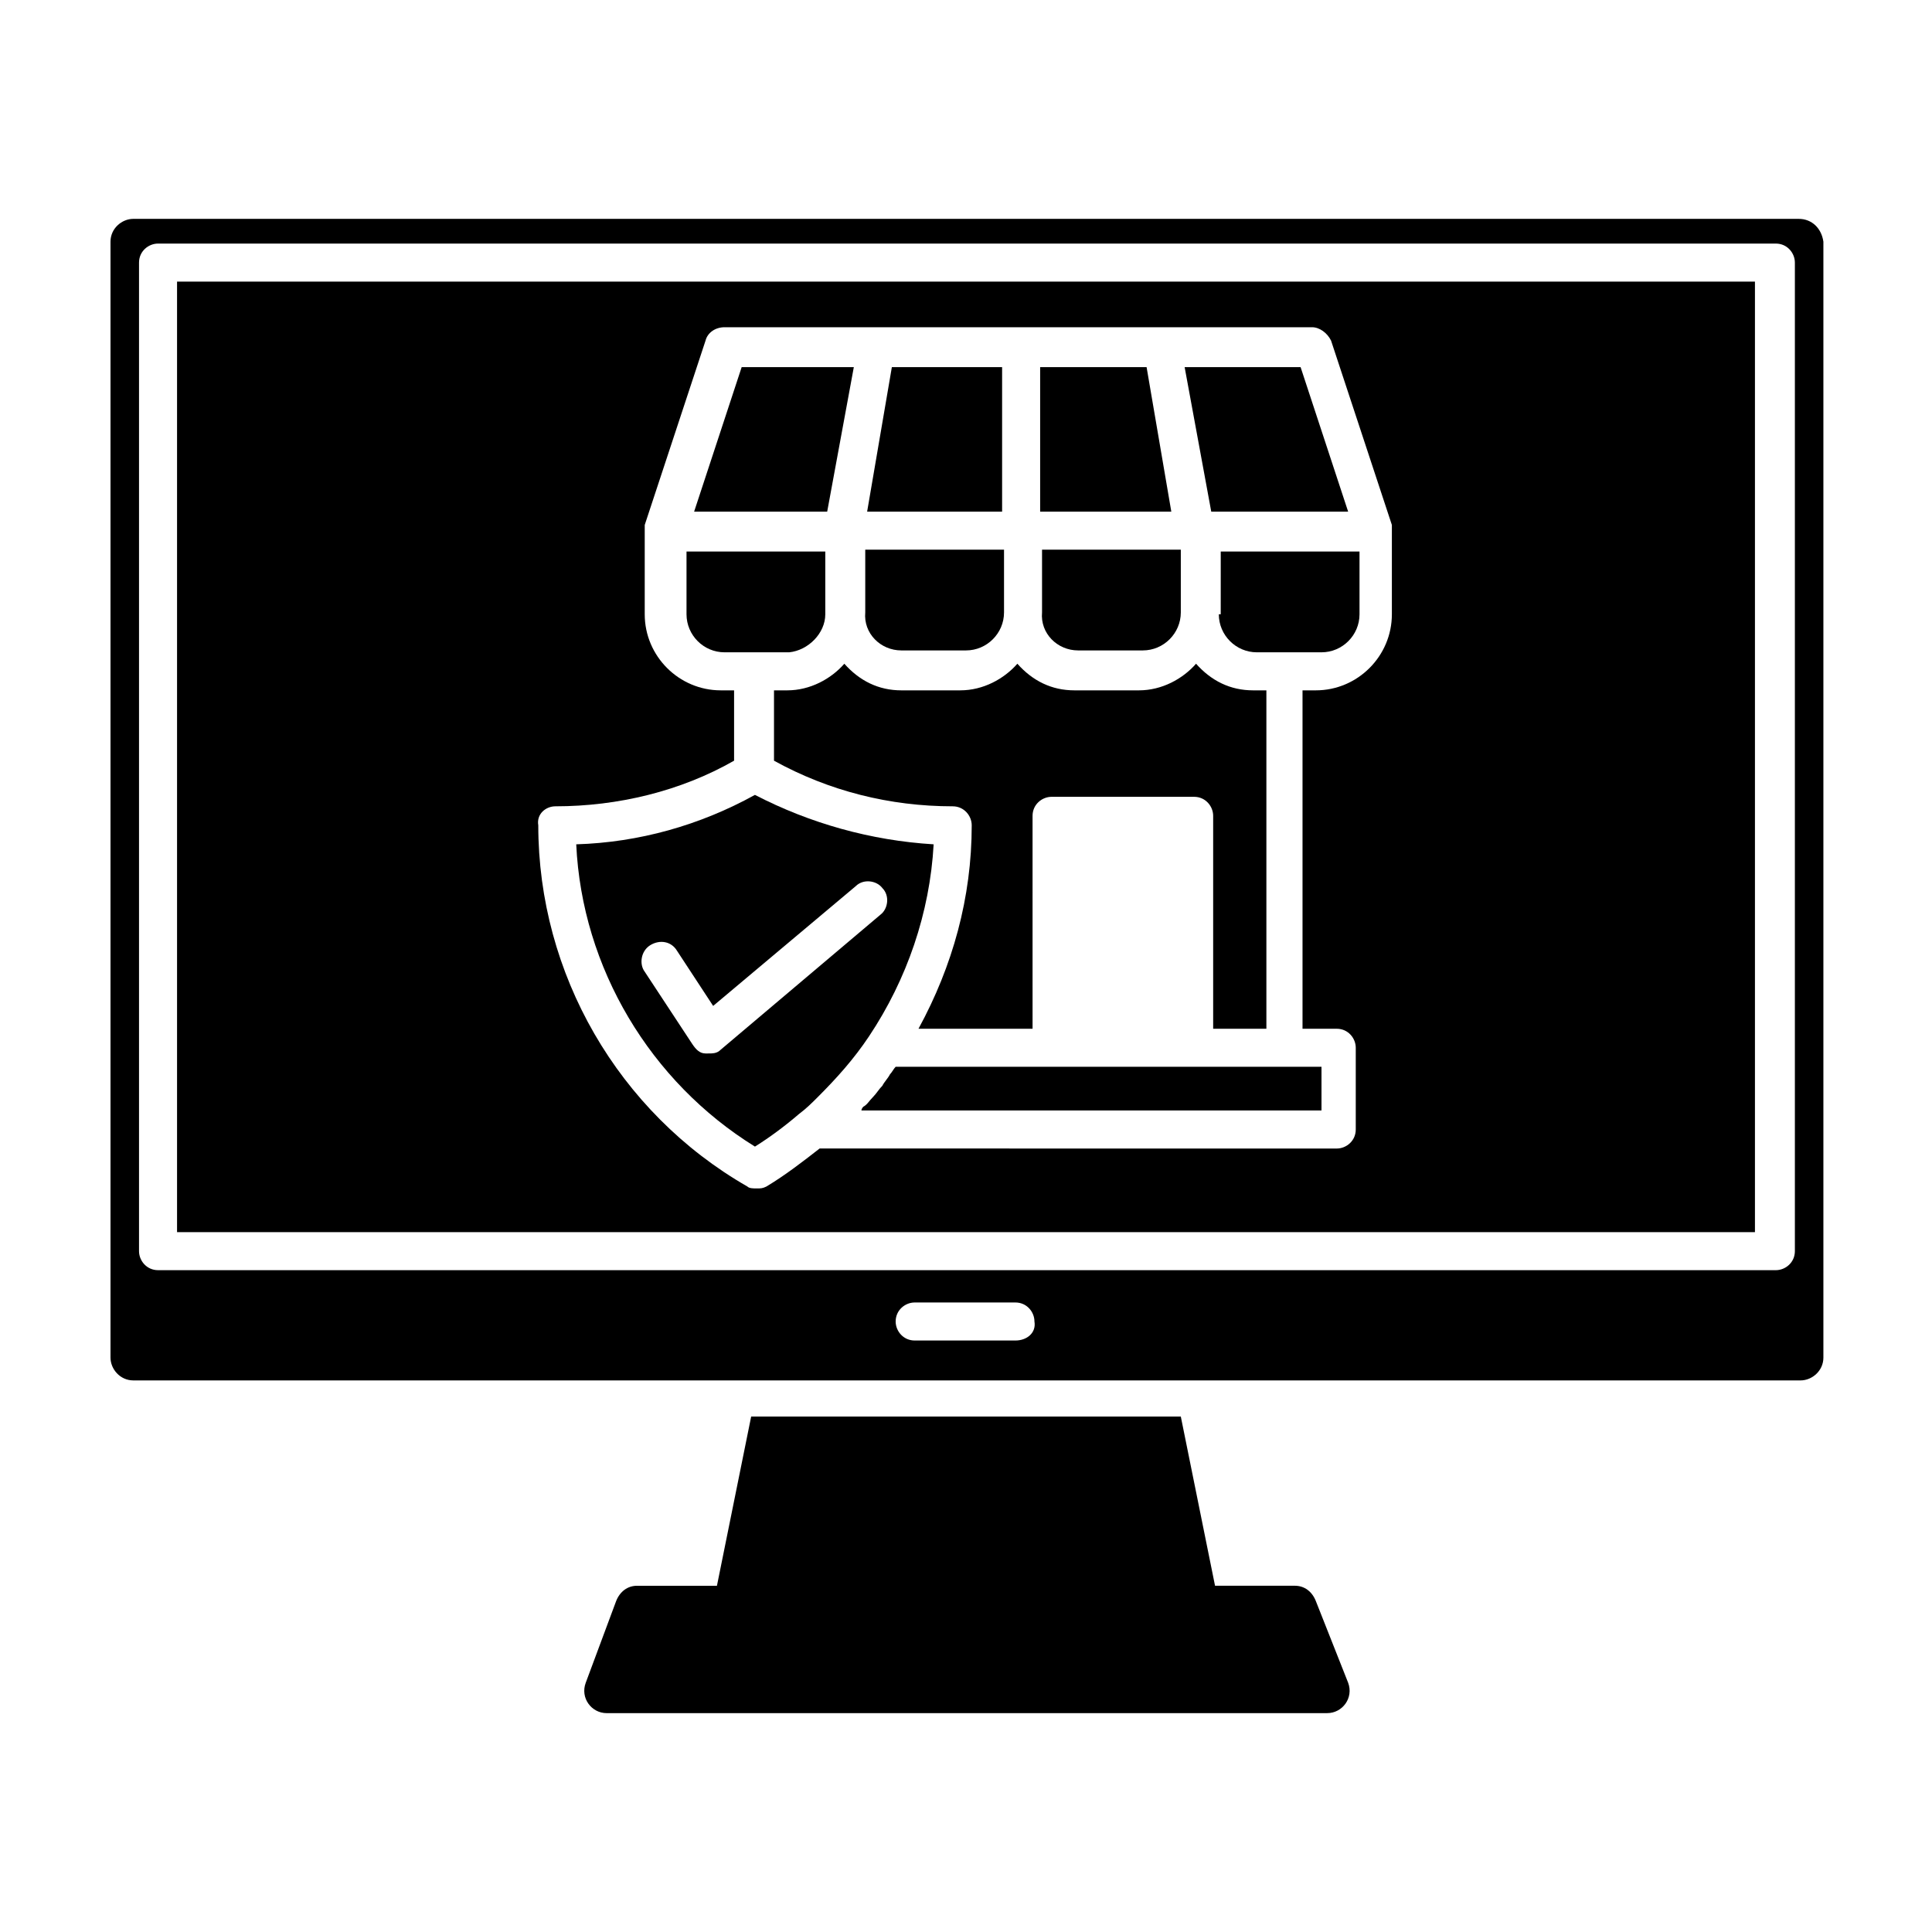
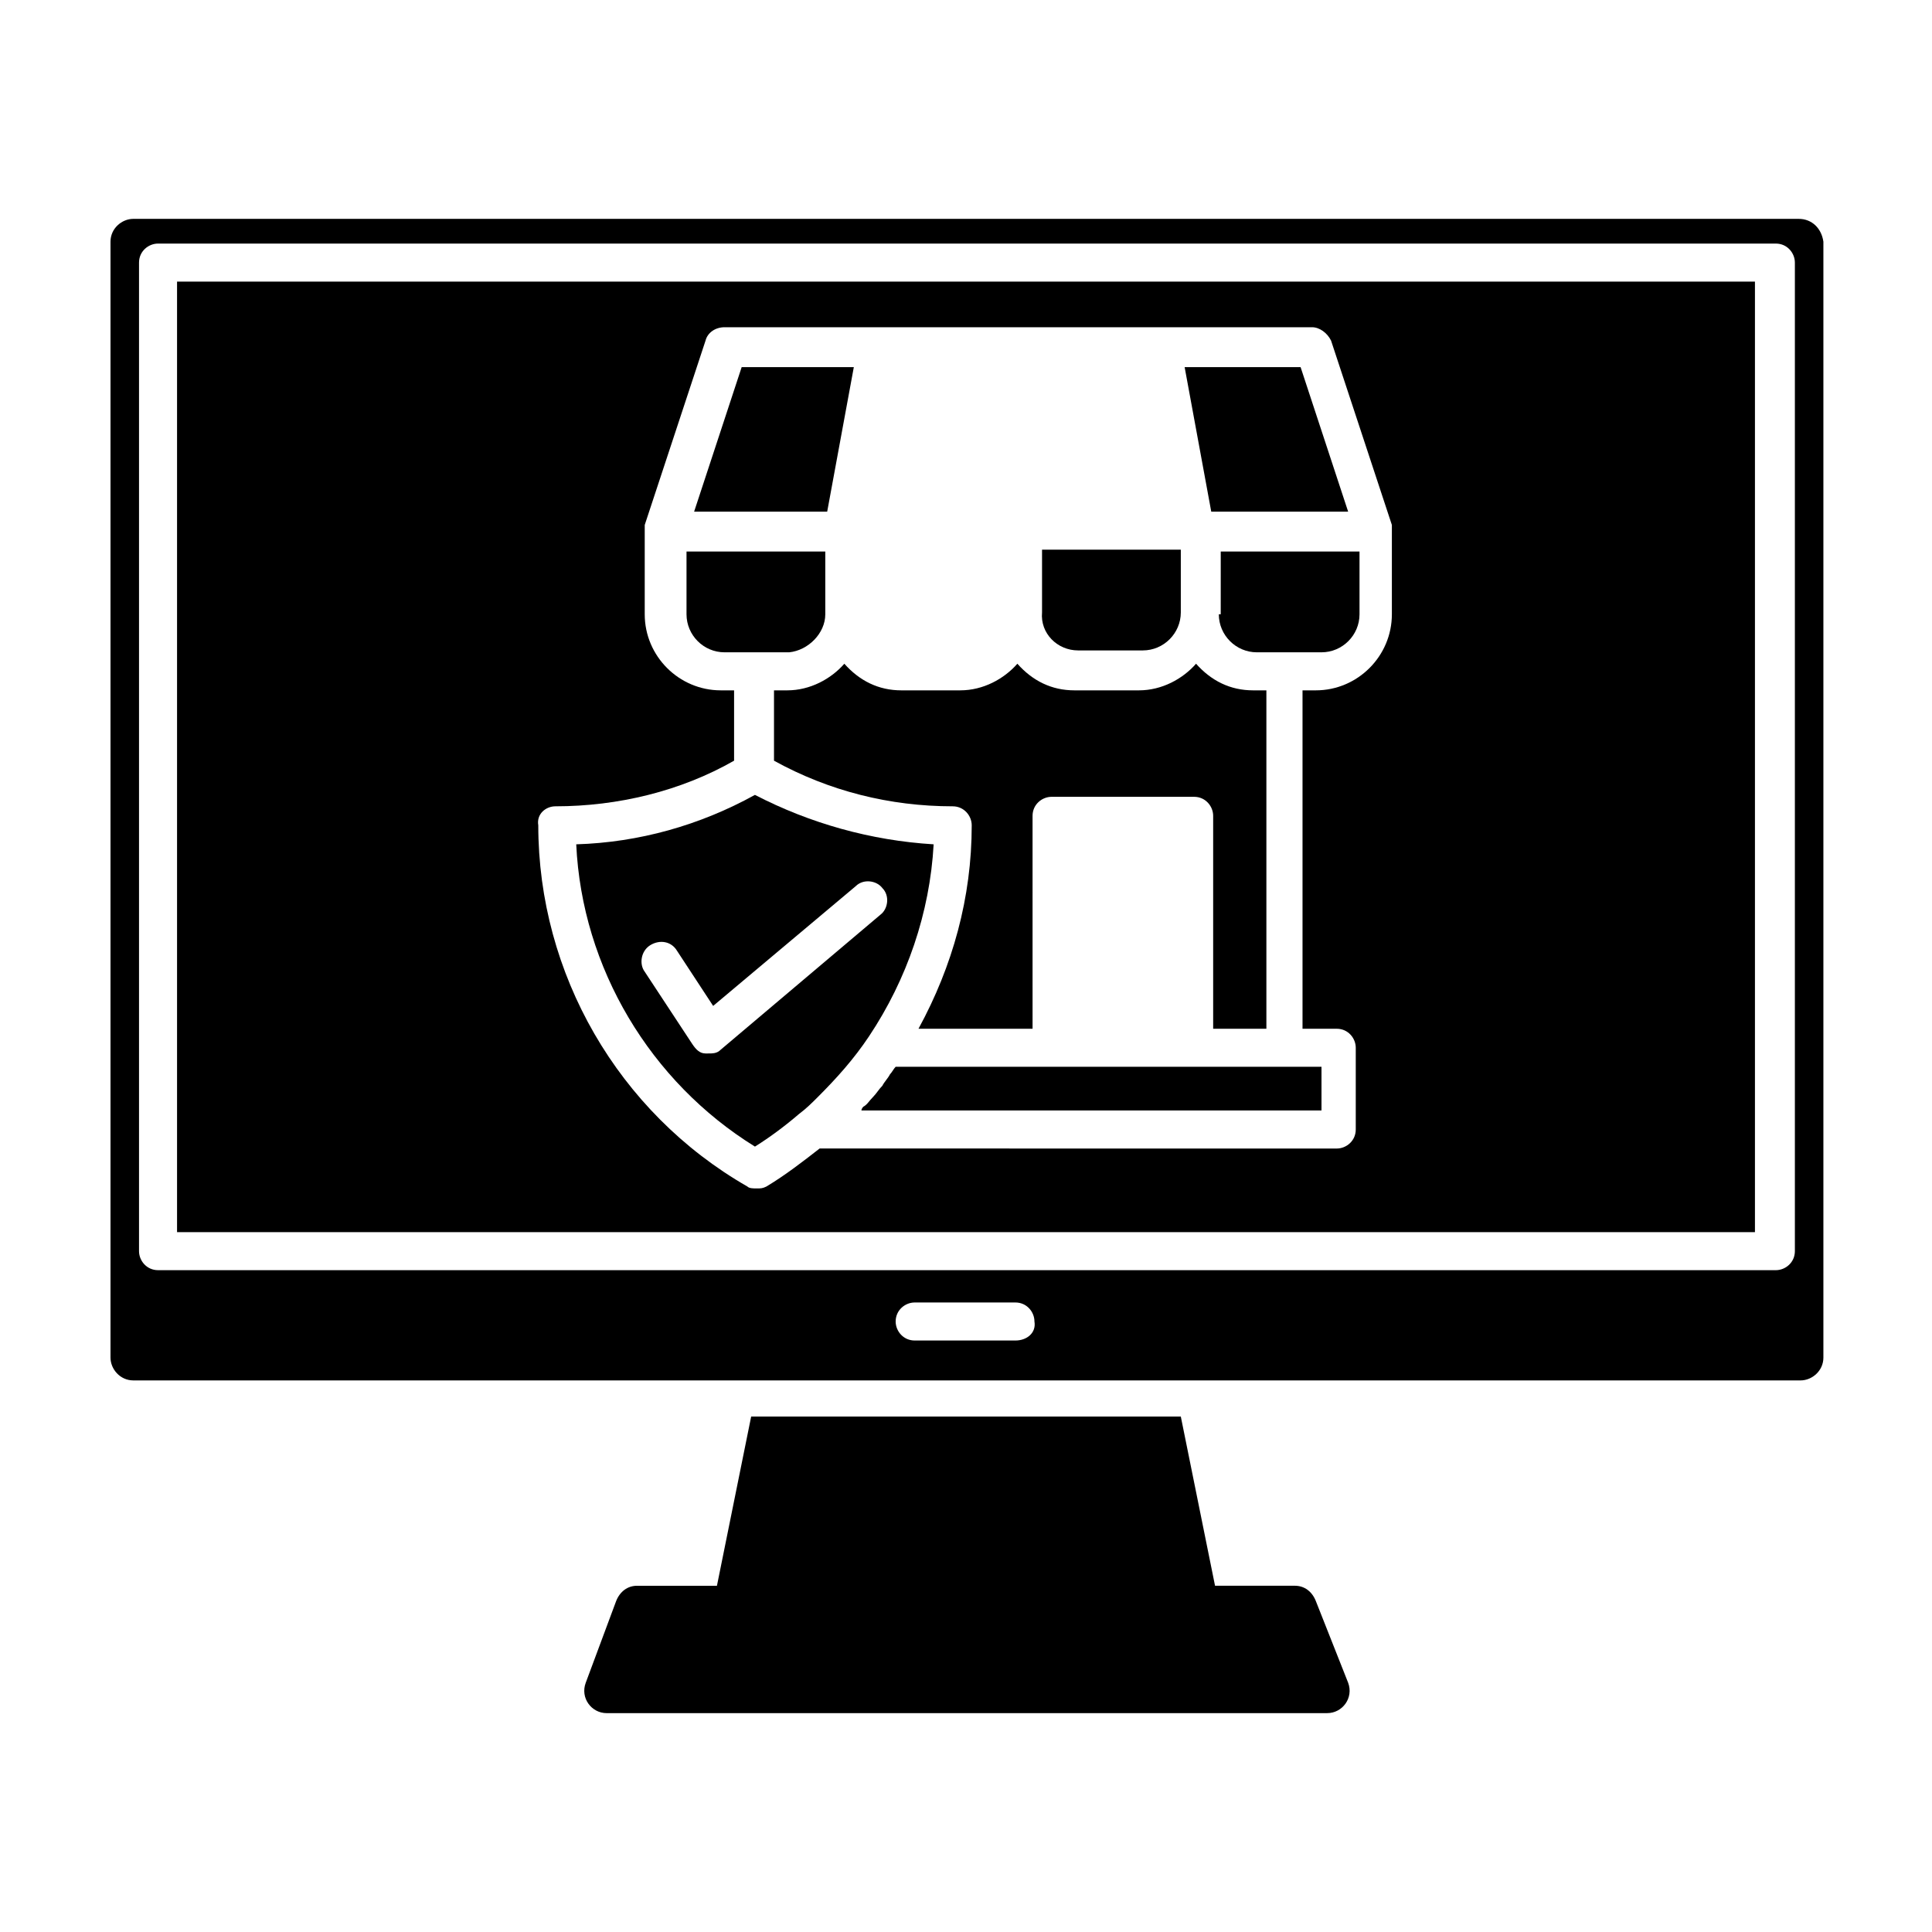
<svg xmlns="http://www.w3.org/2000/svg" fill="#000000" width="800px" height="800px" version="1.1" viewBox="144 144 512 512">
  <g>
    <path d="m382.87 326.95c-6.047 0-11.082-2.519-15.113-7.055-3.527 4.031-9.07 7.055-15.113 7.055h-3.527v18.641c14.609 8.062 30.73 12.09 47.359 12.09 3.023 0 5.039 2.519 5.039 5.039 0 19.145-5.039 37.281-14.105 53.906h30.23l-0.004-56.422c0-3.023 2.519-5.039 5.039-5.039h37.785c3.023 0 5.039 2.519 5.039 5.039v56.426h14.105v-89.68h-3.527c-6.047 0-11.082-2.519-15.113-7.055-3.527 4.031-9.07 7.055-15.113 7.055h-17.129c-6.047 0-11.082-2.519-15.113-7.055-3.527 4.031-9.07 7.055-15.113 7.055z" />
    <path d="m429.72 316.37h17.129c5.543 0 10.078-4.535 10.078-10.078v-16.625h-36.777v16.625c-0.504 5.543 4.027 10.078 9.57 10.078z" />
-     <path d="m447.86 241.3h-28.211v38.293h34.762z" />
-     <path d="m409.57 241.3h-29.219l-6.551 38.293h35.77z" />
-     <path d="m382.87 316.37h17.129c5.543 0 10.078-4.535 10.078-10.078v-16.625h-36.777v16.625c-0.504 5.543 4.031 10.078 9.57 10.078z" />
    <path d="m501.27 279.59-12.598-38.293h-30.73l7.051 38.293z" />
    <path d="m467 306.79c0 5.543 4.535 10.078 10.078 10.078h17.129c5.543 0 10.078-4.535 10.078-10.078v-16.625h-36.777l-0.004 16.625z" />
    <path d="m620.67 202h-441.34c-3.023 0-6.047 2.519-6.047 6.047v295.73c0 3.023 2.519 6.047 6.047 6.047h441.84c3.023 0 6.047-2.519 6.047-6.047v-295.73c-0.504-3.527-3.019-6.047-6.547-6.047zm-207.57 297.25h-26.703c-3.023 0-5.039-2.519-5.039-5.039 0-3.023 2.519-5.039 5.039-5.039h26.703c3.023 0 5.039 2.519 5.039 5.039 0.504 3.023-2.016 5.039-5.039 5.039zm206.56-23.68c0 3.023-2.519 5.039-5.039 5.039h-428.74c-3.023 0-5.039-2.519-5.039-5.039v-261.98c0-3.023 2.519-5.039 5.039-5.039h428.74c3.023 0 5.039 2.519 5.039 5.039z" />
    <path d="m190.92 470.53h418.16v-251.9h-418.16zm100.26-112.85c16.625 0 33.25-4.031 47.359-12.09v-18.641h-3.527c-11.082 0-20.152-9.07-20.152-20.152v-22.168-1.512l16.121-48.871c0.504-2.016 2.519-3.527 5.039-3.527h155.68c2.016 0 4.031 1.512 5.039 3.527l16.121 48.871v0.504 1.008 22.168c0 11.082-9.07 20.152-20.152 20.152h-3.527v89.68h9.07c3.023 0 5.039 2.519 5.039 5.039v21.664c0 3.023-2.519 5.039-5.039 5.039l-137.04-0.008c-4.535 3.527-9.07 7.055-14.105 10.078-1.008 0.504-1.512 0.504-2.519 0.504-1.008 0-2.016 0-2.519-0.504-34.258-19.648-55.418-56.426-55.418-95.723-0.508-3.023 2.012-5.039 4.531-5.039z" />
    <path d="m370.27 241.3h-29.723l-12.598 38.293h35.266z" />
    <path d="m492.7 568.27c-1.008-2.519-3.023-4.031-5.543-4.031h-21.16l-9.07-44.84-113.86 0.004-9.07 44.84h-21.16c-2.519 0-4.535 1.512-5.543 4.031l-8.062 21.664c-1.512 4.031 1.512 8.062 5.543 8.062l190.95-0.004c4.031 0 7.055-4.031 5.543-8.062z" />
    <path d="m381.36 426.7c-0.504 0.504-1.008 1.512-1.512 2.016-0.504 1.008-1.512 2.016-2.016 3.023-1.008 1.008-1.512 2.016-2.519 3.023-1.008 1.008-1.512 2.016-2.519 2.519 0 0-0.504 0.504-0.504 1.008h121.92v-11.586h-9.07z" />
    <path d="m344.07 447.86c4.031-2.519 8.062-5.543 11.586-8.566 2.016-1.512 3.527-3.023 5.039-4.535 5.039-5.039 9.574-10.078 13.602-16.121 10.078-15.113 16.121-32.746 17.129-50.883-16.625-1.008-32.746-5.543-47.359-13.098-14.609 8.062-30.73 12.594-47.359 13.098 1.52 32.75 19.656 62.977 47.363 80.105zm-27.707-53.402c2.519-1.512 5.543-1.008 7.055 1.512l9.574 14.609 37.785-31.738c2.016-2.016 5.543-1.512 7.055 0.504 2.016 2.016 1.512 5.543-0.504 7.055l-42.32 35.77c-1.008 1.008-2.016 1.008-3.527 1.008h-0.504c-1.512 0-2.519-1.008-3.527-2.519l-12.594-19.145c-1.516-2.016-1.012-5.543 1.508-7.055z" />
    <path d="m362.71 306.79v-16.625h-36.777v16.625c0 5.543 4.535 10.078 10.078 10.078h17.129c5.039-0.504 9.57-5.039 9.57-10.078z" />
  </g>
</svg>